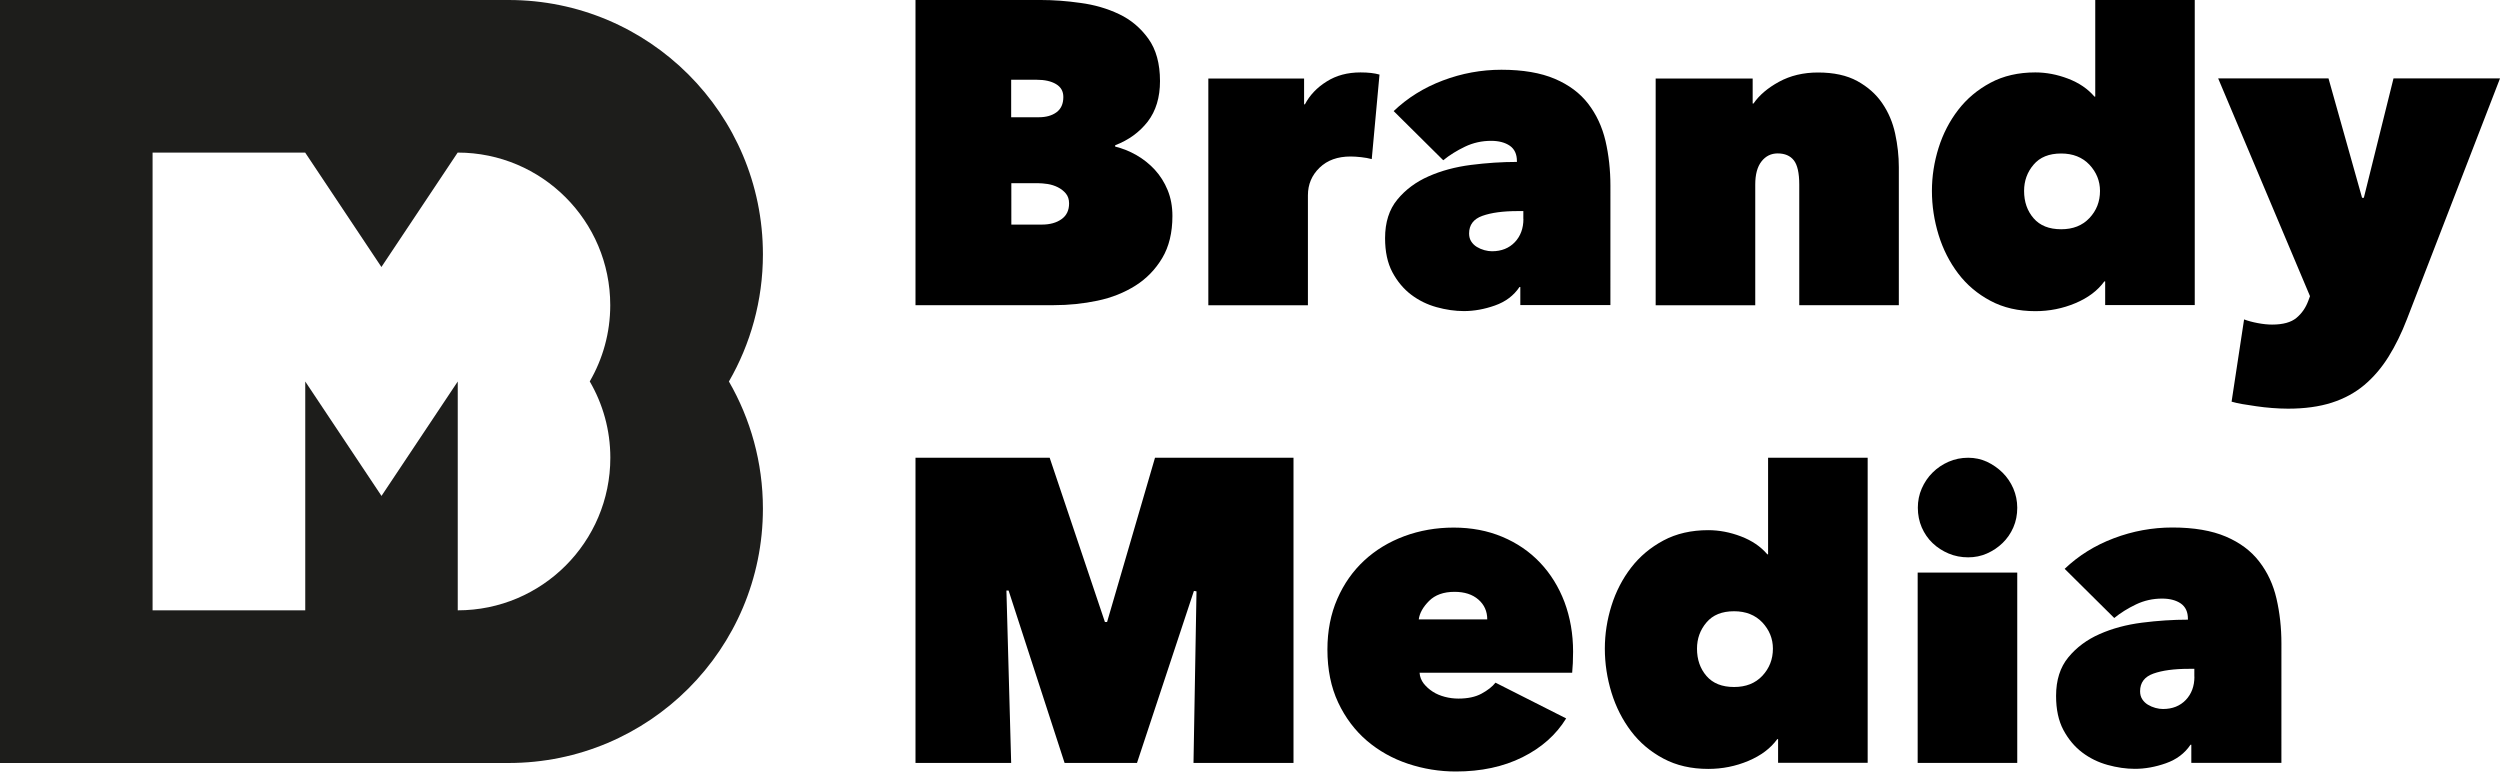
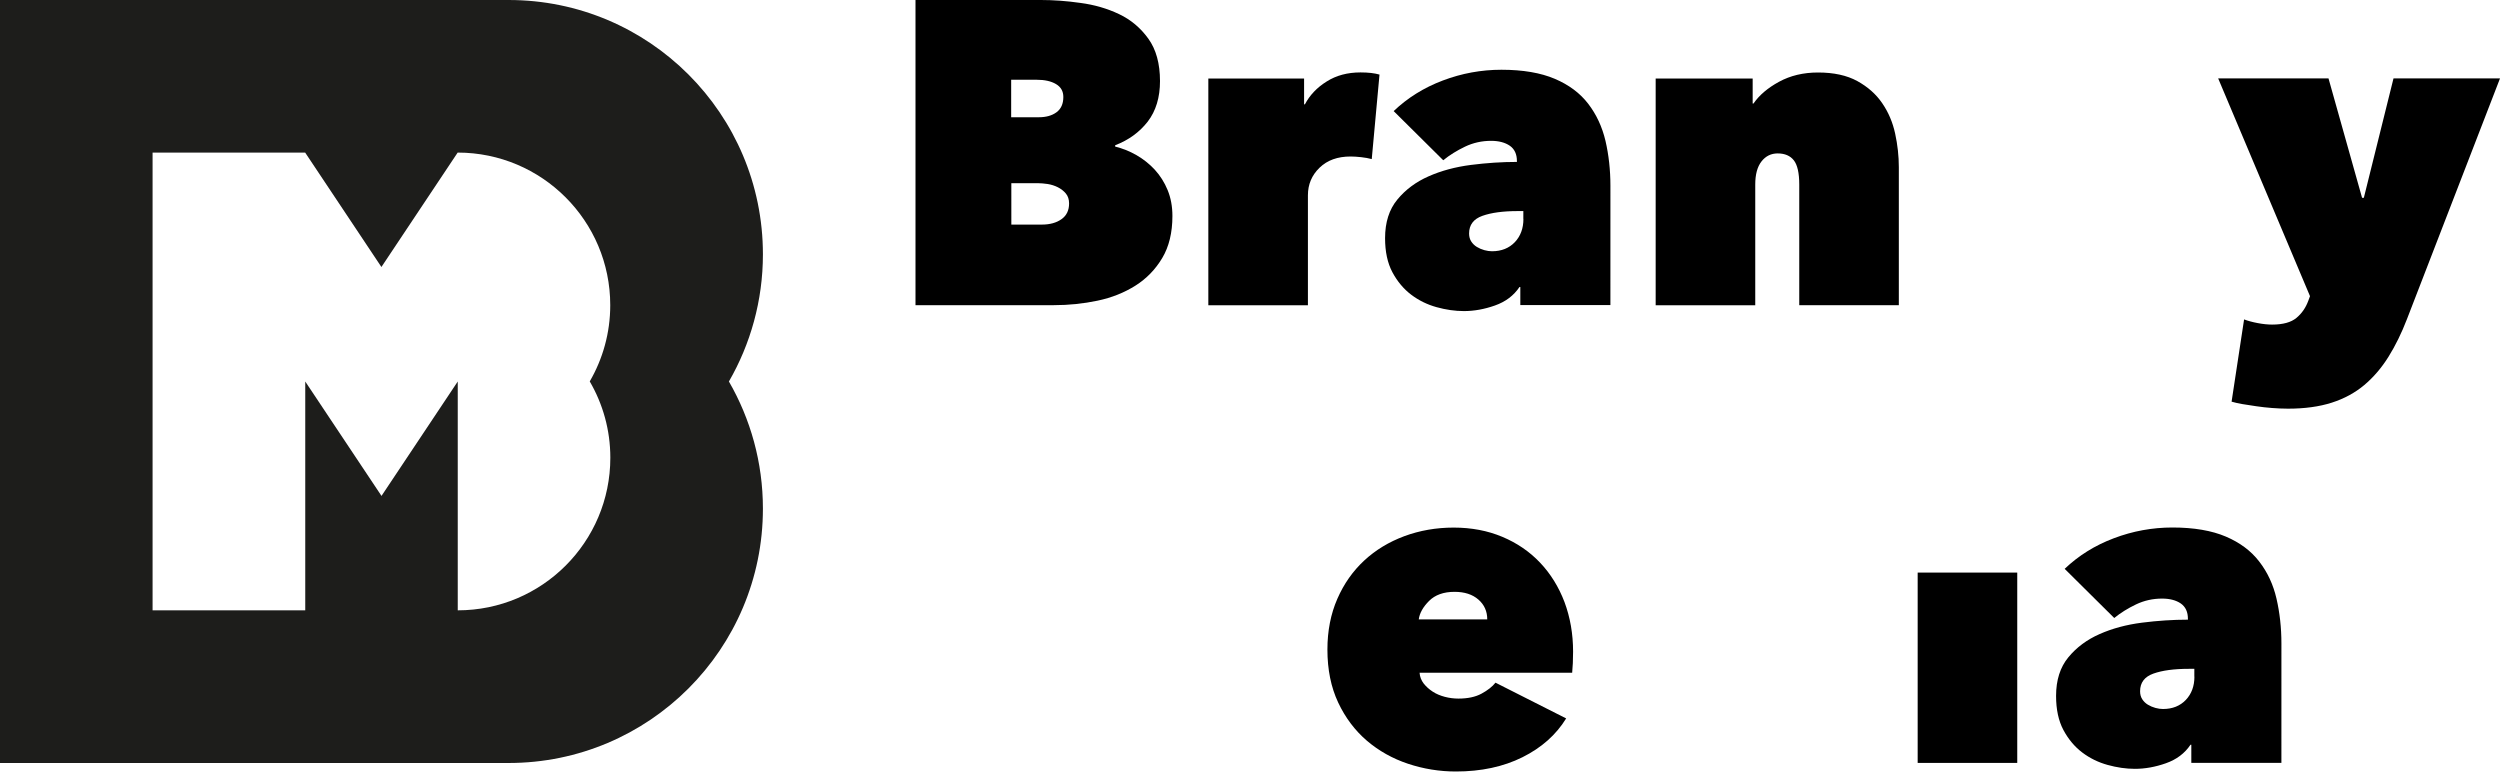
<svg xmlns="http://www.w3.org/2000/svg" version="1.1" id="Layer_1" x="0px" y="0px" viewBox="0 0 300 92.58" style="enable-background:new 0 0 300 92.58;" xml:space="preserve">
  <style type="text/css">
	.st0{fill:#1D1D1B;}
</style>
  <g>
    <path class="st0" d="M91.55,30.52C91.55,13.66,77.89,0,61.03,0H0v30.52v30.52v30.52h61.03c16.85,0,30.52-13.66,30.52-30.52   c0-5.56-1.49-10.77-4.08-15.26C90.06,41.29,91.55,36.07,91.55,30.52z M73.24,54.93c0,10.11-8.2,18.31-18.31,18.31l0-27.46   l-9.15,13.73l-9.15-13.73v27.46H18.31V18.31h0h18.31l9.15,13.73l9.15-13.73c10.11,0,18.31,8.2,18.31,18.31   c0,3.34-0.9,6.46-2.46,9.15C72.34,48.47,73.24,51.59,73.24,54.93z" />
    <path d="M109.86,36.62h16.6c1.79,0,3.54-0.18,5.25-0.54c1.71-0.36,3.22-0.97,4.55-1.81c1.33-0.84,2.4-1.95,3.21-3.31   c0.81-1.36,1.22-3.04,1.22-5.04c0-1.14-0.19-2.17-0.57-3.1c-0.38-0.93-0.9-1.75-1.55-2.46c-0.66-0.71-1.4-1.29-2.22-1.76   c-0.83-0.47-1.67-0.8-2.53-1.01v-0.16c1.62-0.62,2.92-1.57,3.91-2.84c0.98-1.28,1.47-2.9,1.47-4.86c0-2.1-0.47-3.8-1.4-5.09   c-0.93-1.29-2.1-2.28-3.52-2.95c-1.41-0.67-2.96-1.12-4.63-1.34C127.97,0.11,126.39,0,124.91,0h-15.05V36.62z M121.34,9.57h3.05   c0.97,0,1.74,0.17,2.33,0.52c0.59,0.35,0.88,0.86,0.88,1.55c0,0.83-0.28,1.44-0.83,1.84c-0.55,0.4-1.26,0.59-2.12,0.59h-3.31V9.57z    M121.34,21.98h3.16c0.38,0,0.78,0.04,1.22,0.1c0.43,0.07,0.84,0.2,1.22,0.39c0.38,0.19,0.7,0.44,0.96,0.75   c0.26,0.31,0.39,0.71,0.39,1.19c0,0.83-0.3,1.46-0.91,1.89c-0.6,0.43-1.39,0.65-2.35,0.65h-3.67V21.98z" />
    <path d="M159.2,9.78c-1.16,0.72-2.03,1.64-2.61,2.74h-0.1v-3.1H145v27.21h11.95V23.43c0-1.31,0.47-2.41,1.4-3.31   c0.93-0.9,2.17-1.34,3.72-1.34c0.38,0,0.8,0.03,1.27,0.08c0.47,0.05,0.89,0.13,1.27,0.23l0.93-10.14   c-0.59-0.17-1.34-0.26-2.28-0.26C161.7,8.69,160.35,9.05,159.2,9.78z" />
    <path d="M190.59,12.46c-0.98-1.28-2.32-2.28-4.01-3c-1.69-0.72-3.83-1.09-6.41-1.09c-2.41,0-4.76,0.43-7.03,1.29   c-2.28,0.86-4.24,2.09-5.9,3.67l5.95,5.9c0.76-0.62,1.63-1.16,2.61-1.63c0.98-0.47,2.03-0.7,3.13-0.7c0.93,0,1.68,0.2,2.25,0.59   c0.57,0.4,0.85,1.01,0.85,1.84v0.1c-1.79,0-3.63,0.12-5.51,0.36c-1.88,0.24-3.58,0.7-5.09,1.37c-1.52,0.67-2.77,1.6-3.75,2.79   c-0.98,1.19-1.47,2.73-1.47,4.63c0,1.62,0.29,2.98,0.88,4.09c0.59,1.1,1.34,2,2.25,2.69c0.91,0.69,1.93,1.19,3.05,1.5   c1.12,0.31,2.22,0.47,3.28,0.47c1.21,0,2.45-0.22,3.72-0.67c1.28-0.45,2.26-1.19,2.95-2.22h0.1v2.17h10.81V22.29   c0-1.9-0.2-3.69-0.59-5.38C192.26,15.22,191.57,13.74,190.59,12.46z M182.81,26.27c0,1.14-0.35,2.07-1.03,2.79   c-0.69,0.72-1.6,1.09-2.74,1.09c-0.28,0-0.58-0.04-0.91-0.13c-0.33-0.09-0.63-0.22-0.91-0.39c-0.28-0.17-0.5-0.39-0.67-0.65   c-0.17-0.26-0.26-0.58-0.26-0.96c0-1.03,0.53-1.74,1.6-2.12c1.07-0.38,2.48-0.57,4.24-0.57h0.67V26.27z" />
    <path d="M225.87,12.39c-0.74-1.09-1.74-1.97-2.99-2.66c-1.26-0.69-2.83-1.03-4.72-1.03c-1.75,0-3.31,0.37-4.67,1.11   c-1.36,0.74-2.38,1.61-3.07,2.61h-0.1v-3h-11.64v27.21h11.95V22.14c0-1.21,0.25-2.13,0.75-2.77c0.5-0.64,1.15-0.96,1.94-0.96   c0.86,0,1.51,0.28,1.94,0.83c0.43,0.55,0.65,1.52,0.65,2.9v14.48h11.95V20.07c0-1.34-0.15-2.69-0.44-4.03   C227.13,14.69,226.61,13.47,225.87,12.39z" />
-     <path d="M251.43,0v11.59h-0.1c-0.79-0.93-1.85-1.65-3.16-2.15c-1.31-0.5-2.62-0.75-3.93-0.75c-2.03,0-3.83,0.41-5.38,1.24   c-1.55,0.83-2.84,1.91-3.88,3.26c-1.03,1.34-1.82,2.86-2.35,4.55c-0.53,1.69-0.8,3.41-0.8,5.17c0,1.79,0.27,3.55,0.8,5.28   c0.53,1.72,1.32,3.27,2.35,4.63c1.03,1.36,2.33,2.46,3.88,3.28c1.55,0.83,3.35,1.24,5.38,1.24c1.69,0,3.29-0.32,4.81-0.96   c1.52-0.64,2.67-1.51,3.47-2.61h0.1v2.84h10.75V0H251.43z M250.73,26.17c-0.85,0.9-1.97,1.34-3.39,1.34   c-1.45,0-2.55-0.44-3.31-1.32c-0.76-0.88-1.14-1.97-1.14-3.28c0-1.21,0.38-2.26,1.14-3.15c0.76-0.9,1.86-1.34,3.31-1.34   c1.41,0,2.54,0.45,3.39,1.34c0.84,0.9,1.27,1.95,1.27,3.15C252,24.19,251.58,25.27,250.73,26.17z" />
    <path d="M283.66,23.74h-0.21l-4.03-14.33h-13.24l11.02,26.13l-0.21,0.57c-0.31,0.83-0.78,1.51-1.42,2.04   c-0.64,0.53-1.61,0.8-2.92,0.8c-0.52,0-1.1-0.06-1.73-0.18c-0.64-0.12-1.18-0.27-1.63-0.44l-1.5,9.87c0.34,0.1,0.78,0.2,1.29,0.29   c0.52,0.08,1.08,0.17,1.68,0.26c0.6,0.09,1.23,0.16,1.89,0.21c0.65,0.05,1.29,0.08,1.91,0.08c2,0,3.75-0.24,5.25-0.72   c1.5-0.48,2.8-1.19,3.91-2.12c1.1-0.93,2.07-2.06,2.9-3.39c0.83-1.33,1.57-2.84,2.22-4.53L300,9.41h-12.78L283.66,23.74z" />
-     <polygon points="132.85,74.64 132.59,74.64 125.96,54.93 109.86,54.93 109.86,91.55 121.34,91.55 120.77,70.86 121.03,70.86    127.75,91.55 136.44,91.55 143.27,70.91 143.58,70.96 143.22,91.55 155.22,91.55 155.22,54.93 138.6,54.93  " />
    <path d="M184.81,67.52c-1.26-1.33-2.77-2.36-4.53-3.1c-1.76-0.74-3.71-1.11-5.84-1.11c-2.1,0-4.08,0.35-5.92,1.03   c-1.85,0.69-3.45,1.66-4.81,2.92c-1.36,1.26-2.44,2.79-3.23,4.6c-0.79,1.81-1.19,3.84-1.19,6.08c0,2.41,0.43,4.53,1.29,6.36   c0.86,1.83,2.01,3.35,3.44,4.58c1.43,1.22,3.08,2.15,4.94,2.77c1.86,0.62,3.78,0.93,5.74,0.93c3.03,0,5.7-0.57,7.99-1.71   c2.29-1.14,4.04-2.69,5.25-4.66l-8.48-4.29c-0.38,0.48-0.94,0.92-1.68,1.32c-0.74,0.4-1.66,0.59-2.77,0.59   c-0.55,0-1.1-0.07-1.63-0.21c-0.53-0.14-1.02-0.34-1.45-0.62c-0.43-0.28-0.79-0.6-1.09-0.98c-0.29-0.38-0.46-0.81-0.49-1.29h18.31   c0.03-0.31,0.06-0.7,0.08-1.16c0.02-0.47,0.03-0.92,0.03-1.37c0-2.14-0.35-4.12-1.03-5.95C187.05,70.43,186.07,68.85,184.81,67.52z    M170.25,74.33c0.1-0.76,0.52-1.5,1.24-2.22c0.72-0.72,1.74-1.09,3.05-1.09c1.21,0,2.16,0.31,2.87,0.93   c0.71,0.62,1.06,1.41,1.06,2.38H170.25z" />
-     <path d="M212.18,66.52h-0.1c-0.79-0.93-1.85-1.65-3.16-2.15c-1.31-0.5-2.62-0.75-3.93-0.75c-2.03,0-3.83,0.41-5.38,1.24   c-1.55,0.83-2.84,1.91-3.88,3.26c-1.03,1.34-1.82,2.86-2.35,4.55c-0.53,1.69-0.8,3.41-0.8,5.17c0,1.79,0.27,3.55,0.8,5.28   c0.53,1.72,1.32,3.27,2.35,4.63c1.03,1.36,2.33,2.46,3.88,3.28c1.55,0.83,3.35,1.24,5.38,1.24c1.69,0,3.29-0.32,4.81-0.96   c1.52-0.64,2.67-1.51,3.47-2.61h0.1v2.84h10.75V54.93h-11.95V66.52z M211.48,81.1c-0.85,0.9-1.97,1.34-3.39,1.34   c-1.45,0-2.55-0.44-3.31-1.32c-0.76-0.88-1.14-1.97-1.14-3.28c0-1.21,0.38-2.26,1.14-3.15c0.76-0.9,1.86-1.34,3.31-1.34   c1.41,0,2.54,0.45,3.39,1.34c0.84,0.9,1.27,1.95,1.27,3.15C212.75,79.12,212.32,80.2,211.48,81.1z" />
-     <path d="M240.3,56.71c-0.55-0.54-1.17-0.97-1.87-1.3c-0.7-0.32-1.45-0.48-2.25-0.48c-0.83,0-1.62,0.16-2.35,0.48   c-0.73,0.32-1.37,0.75-1.92,1.3c-0.55,0.54-0.98,1.18-1.3,1.91c-0.32,0.73-0.47,1.5-0.47,2.31c0,0.85,0.16,1.64,0.47,2.36   c0.32,0.73,0.75,1.36,1.3,1.88c0.55,0.53,1.19,0.94,1.92,1.25c0.73,0.31,1.52,0.46,2.35,0.46c0.8,0,1.55-0.15,2.25-0.46   s1.32-0.72,1.87-1.25c0.55-0.53,0.98-1.15,1.3-1.88c0.32-0.73,0.47-1.52,0.47-2.36c0-0.81-0.16-1.58-0.47-2.31   C241.28,57.89,240.85,57.25,240.3,56.71z" />
    <rect x="230.12" y="68.71" width="11.95" height="22.84" />
    <path d="M271.11,67.39c-0.98-1.28-2.32-2.28-4.01-3c-1.69-0.72-3.83-1.09-6.41-1.09c-2.41,0-4.76,0.43-7.03,1.29   c-2.28,0.86-4.24,2.09-5.9,3.67l5.95,5.9c0.76-0.62,1.63-1.16,2.61-1.63c0.98-0.47,2.03-0.7,3.13-0.7c0.93,0,1.68,0.2,2.25,0.59   c0.57,0.4,0.85,1.01,0.85,1.84v0.1c-1.79,0-3.63,0.12-5.51,0.36c-1.88,0.24-3.58,0.7-5.09,1.37c-1.52,0.67-2.77,1.6-3.75,2.79   c-0.98,1.19-1.47,2.73-1.47,4.63c0,1.62,0.29,2.98,0.88,4.09c0.59,1.1,1.34,2,2.25,2.69c0.91,0.69,1.93,1.19,3.05,1.5   c1.12,0.31,2.21,0.47,3.28,0.47c1.21,0,2.45-0.22,3.72-0.67c1.28-0.45,2.26-1.19,2.95-2.22h0.1v2.17h10.81V77.22   c0-1.9-0.2-3.69-0.59-5.38C272.79,70.15,272.1,68.67,271.11,67.39z M263.33,81.2c0,1.14-0.35,2.07-1.03,2.79   c-0.69,0.72-1.6,1.09-2.74,1.09c-0.28,0-0.58-0.04-0.91-0.13c-0.33-0.09-0.63-0.22-0.91-0.39c-0.28-0.17-0.5-0.39-0.67-0.65   c-0.17-0.26-0.26-0.58-0.26-0.96c0-1.03,0.53-1.74,1.6-2.12c1.07-0.38,2.48-0.57,4.24-0.57h0.67V81.2z" />
  </g>
</svg>